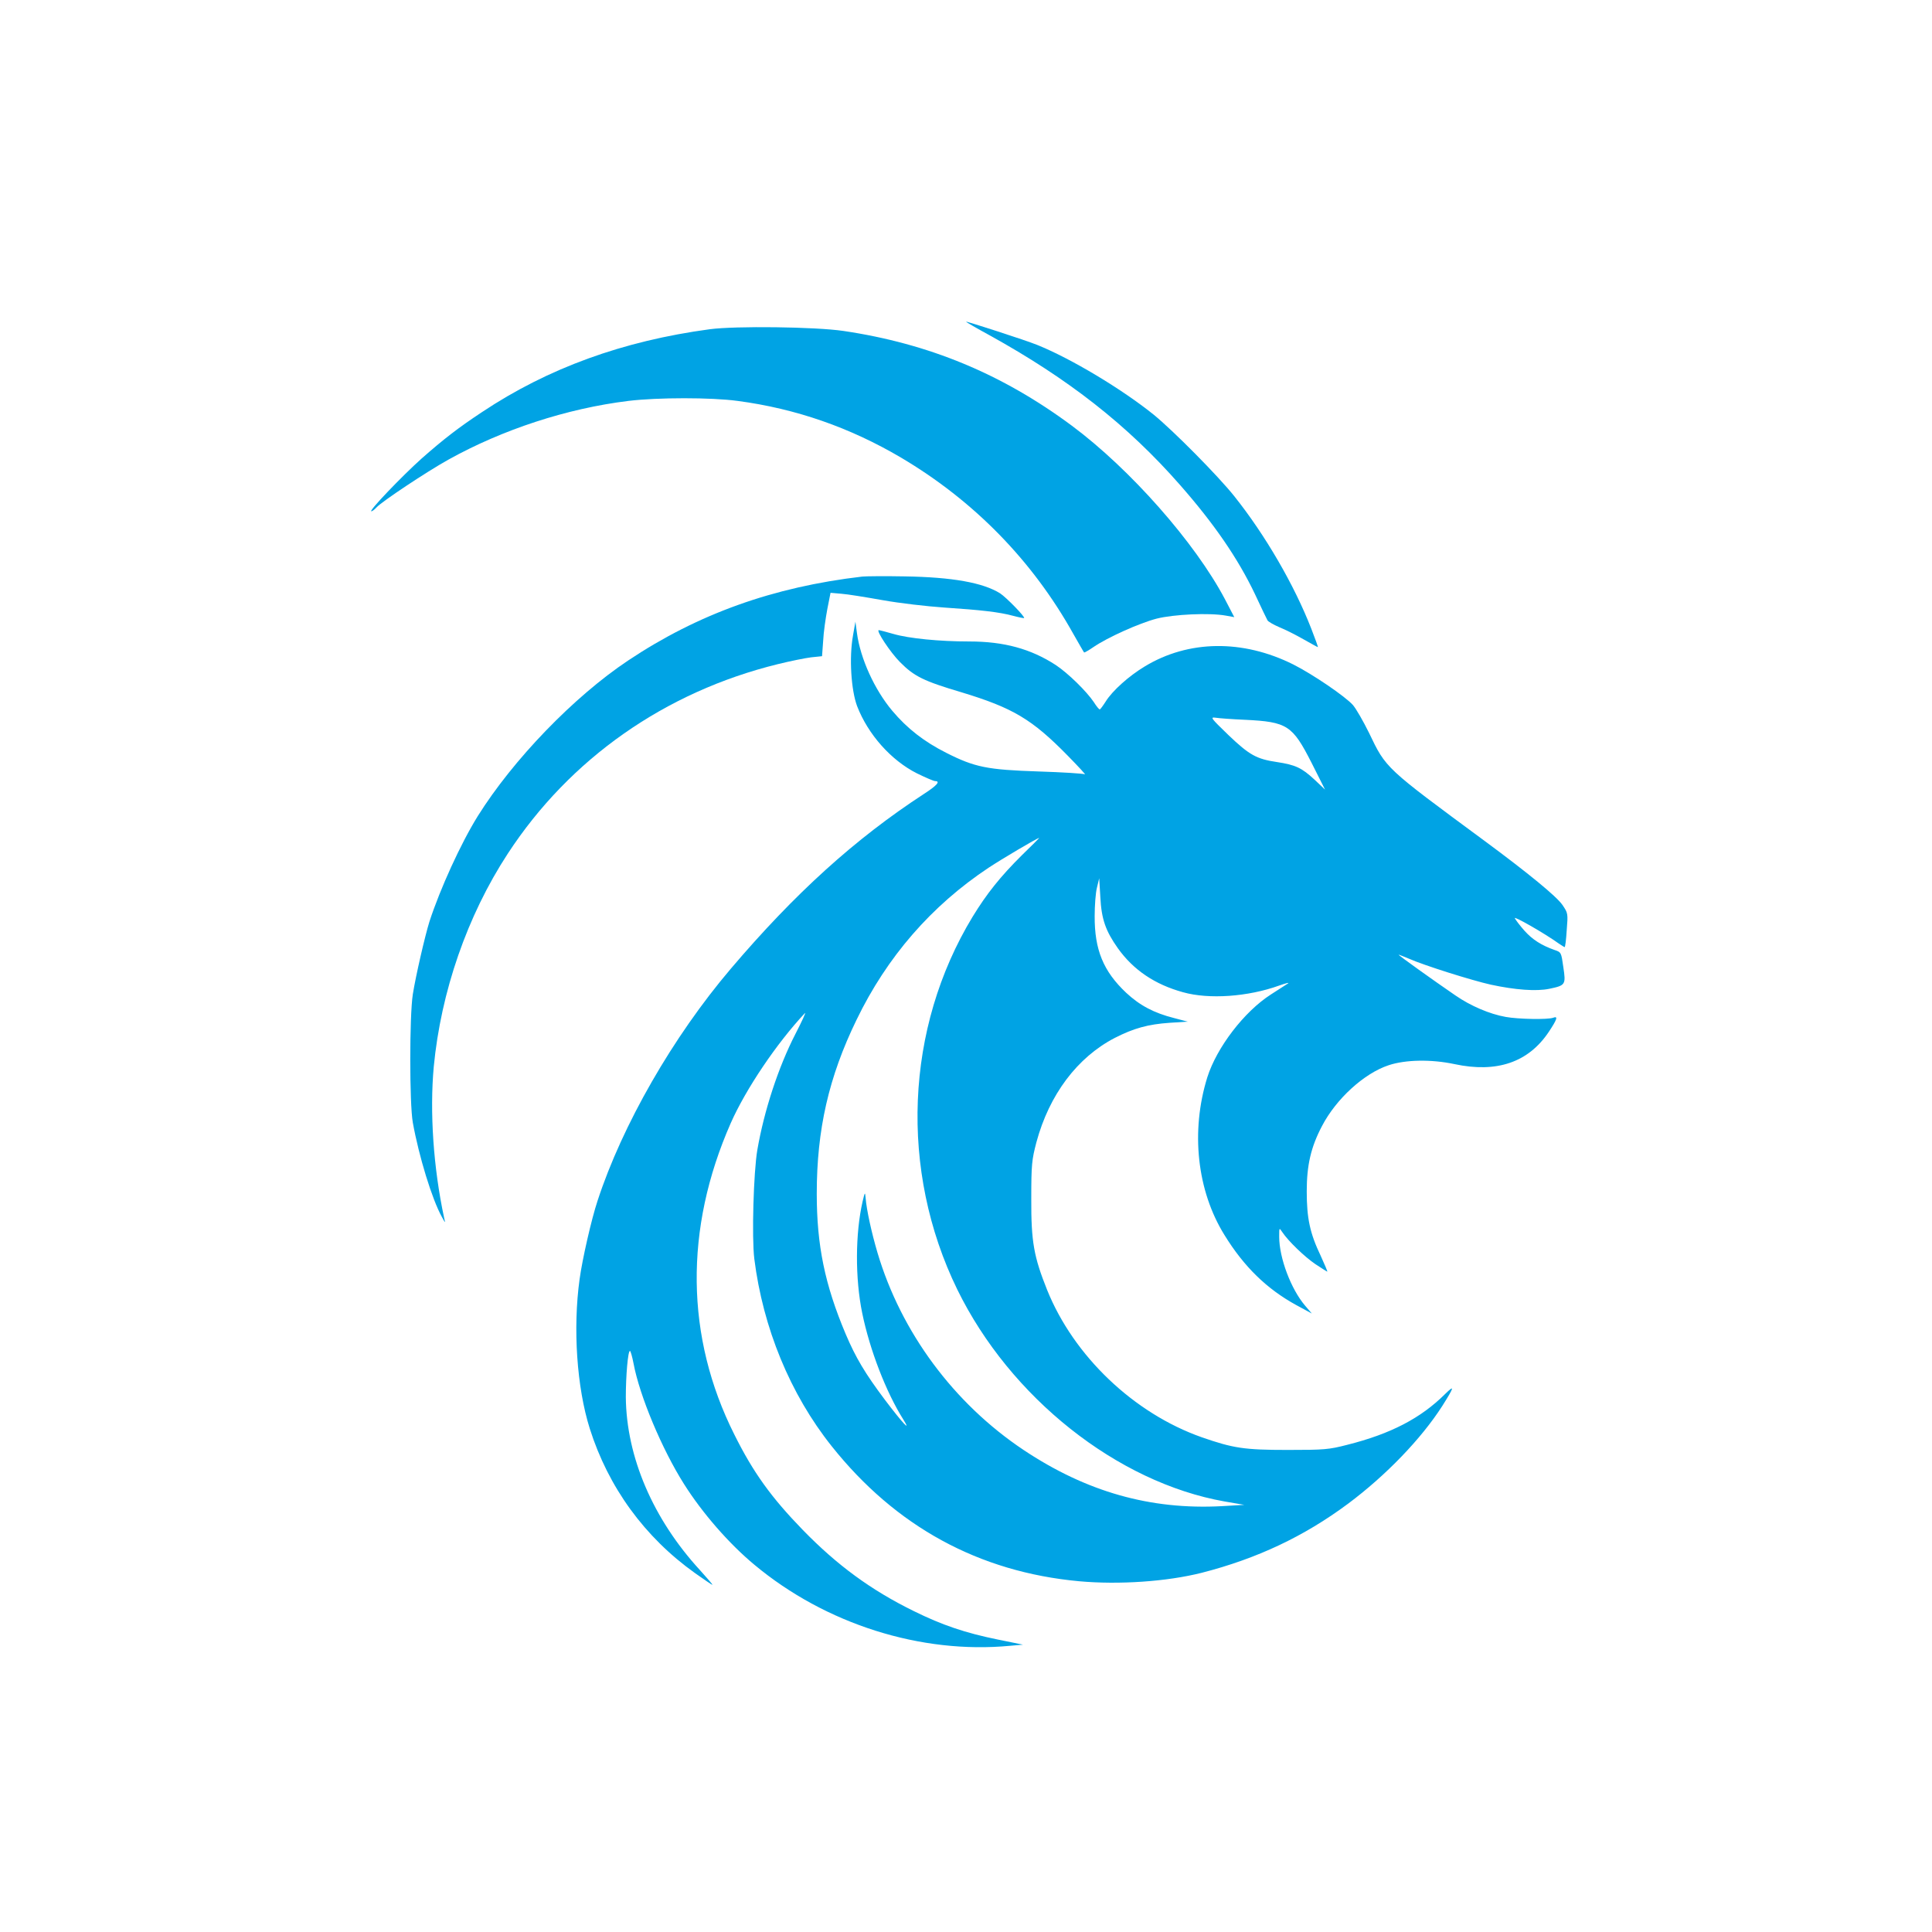
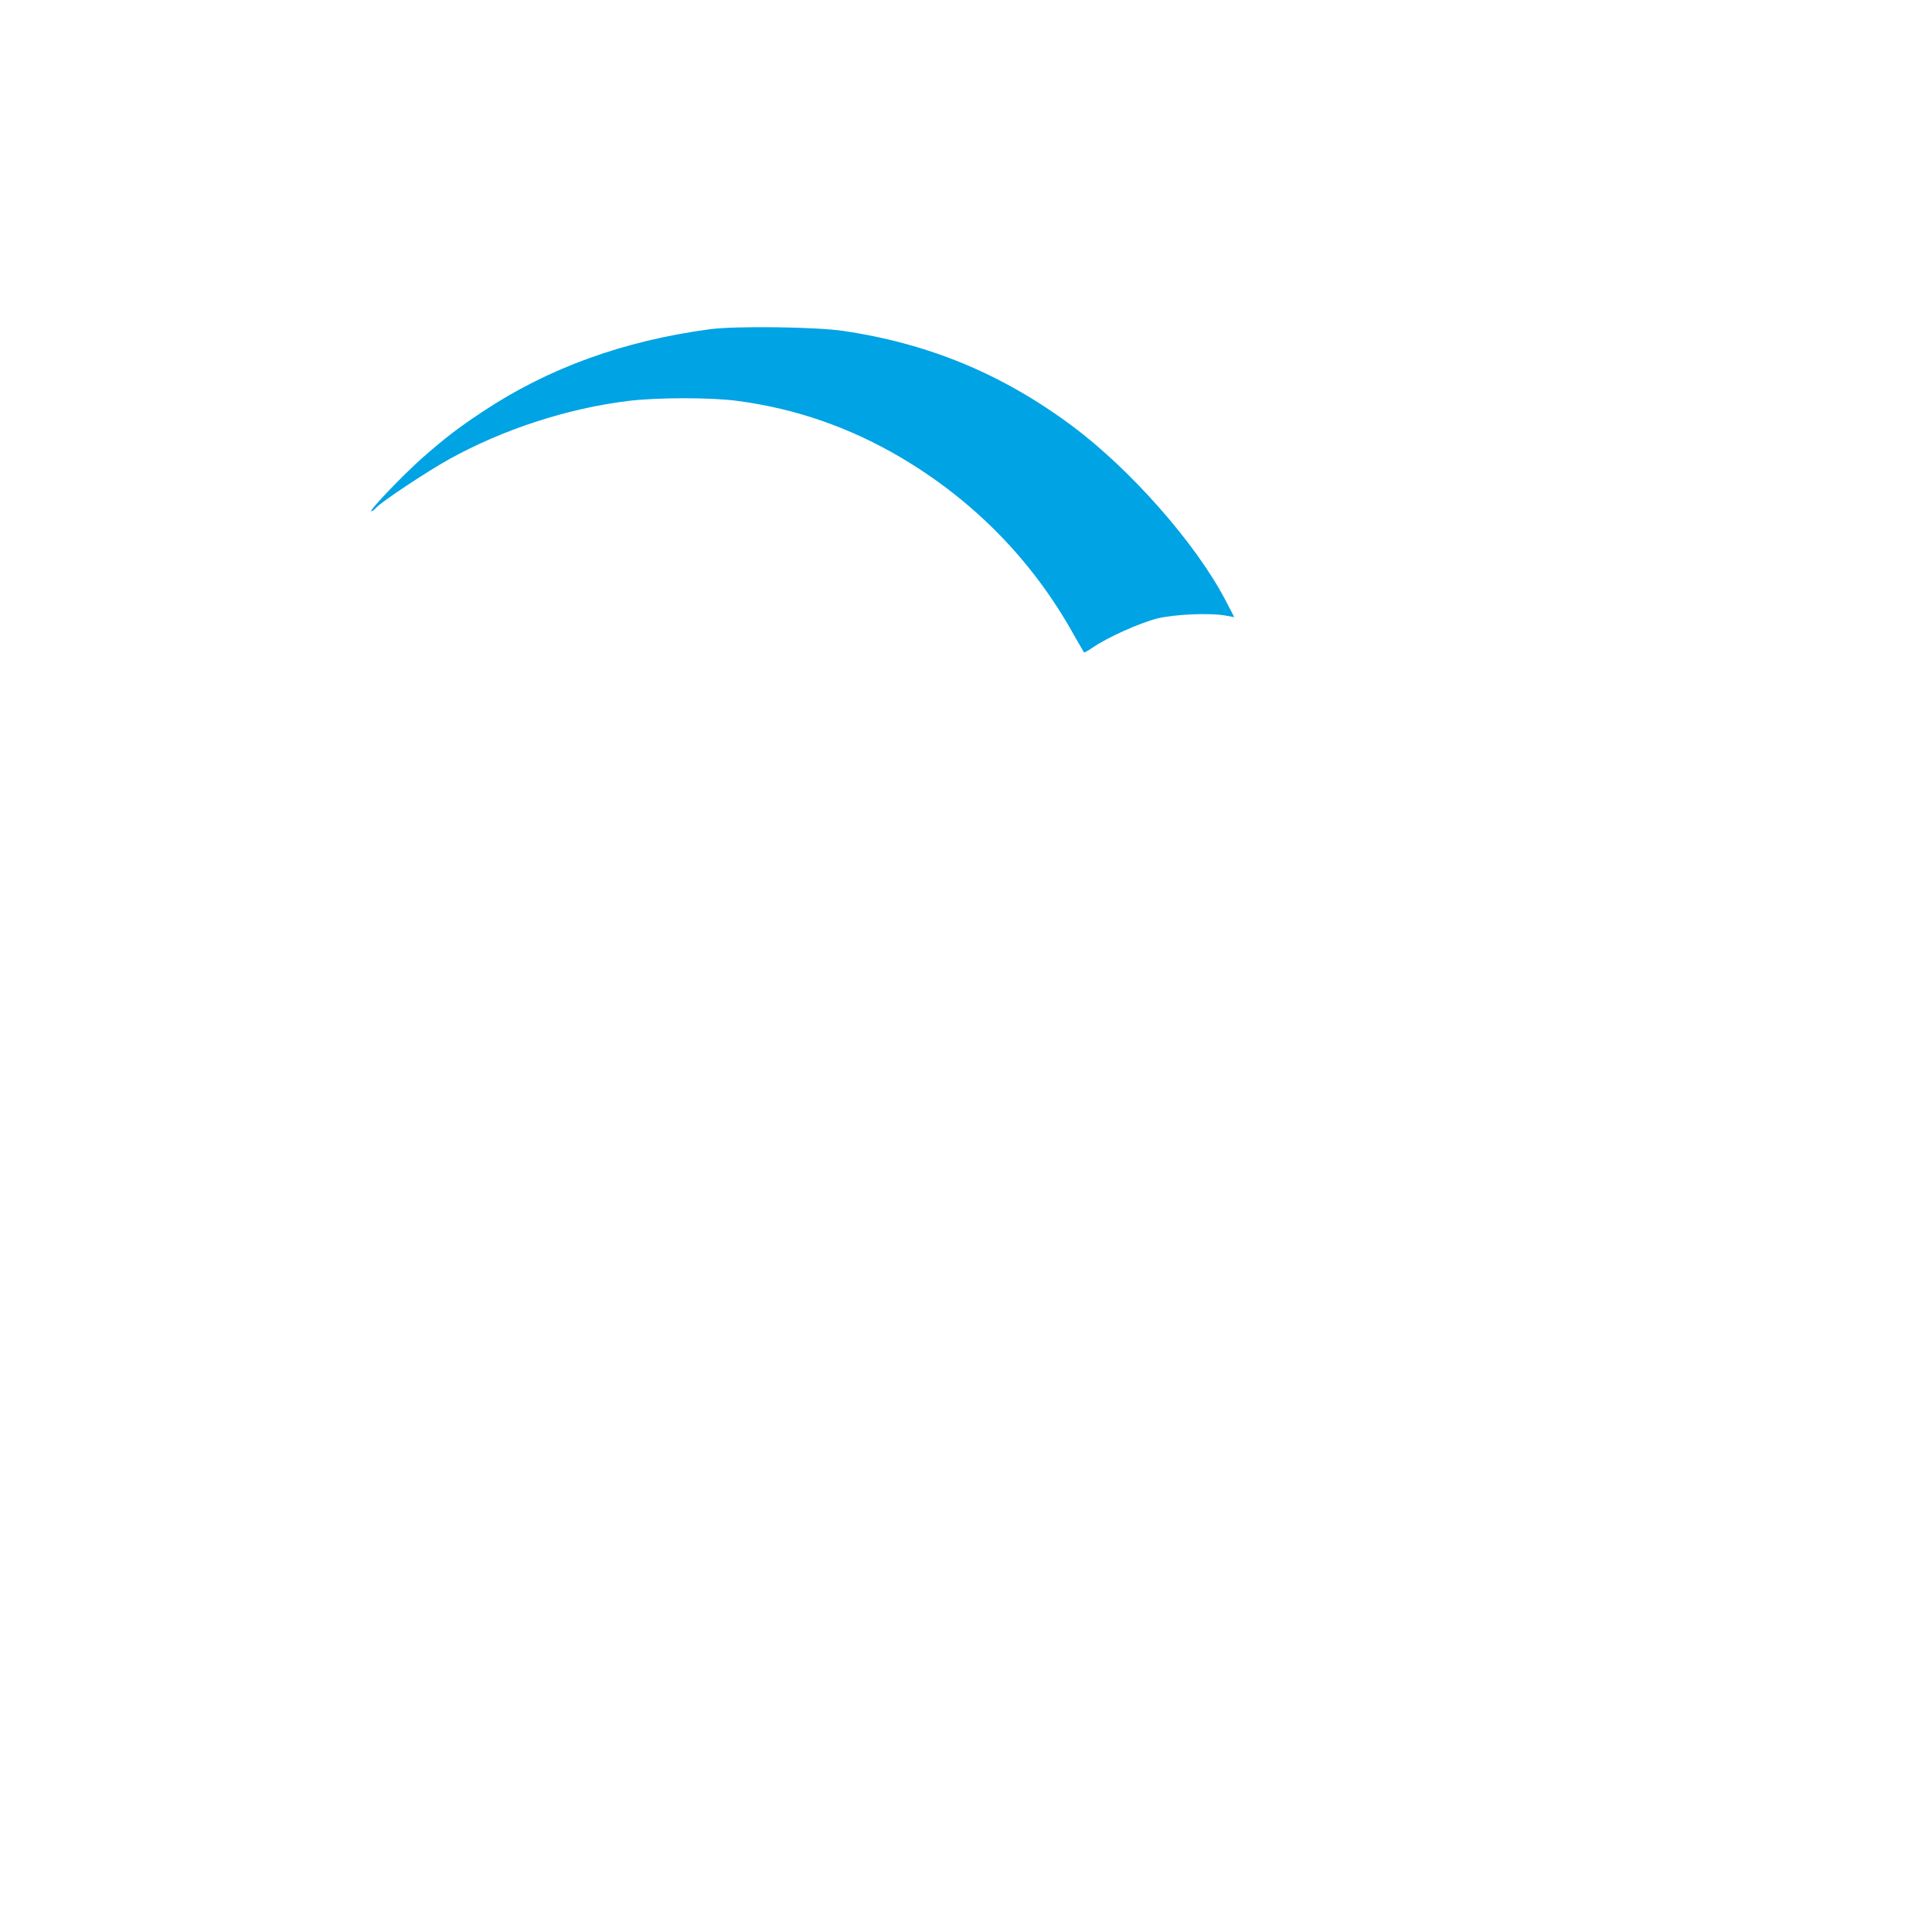
<svg xmlns="http://www.w3.org/2000/svg" version="1.0" width="1024pt" height="1024pt" viewBox="0 0 1024 1024" preserveAspectRatio="xMidYMid meet">
  <g transform="translate(0,1024) scale(0.1,-0.1)" fill="#00a3e4" stroke="none">
-     <path d="M5120 8535 c0 -2 55 -34 123 -71 420 -232 734 -478 1011 -794 181 -206 307 -389 398 -580 32 -69 62 -131 66 -138 4 -7 32 -23 62 -36 30 -12 88 -41 128 -64 41 -23 75 -42 77 -42 2 0 -14 44 -35 98 -90 231 -243 495 -408 702 -86 108 -323 347 -427 432 -169 136 -437 297 -618 370 -59 24 -377 127 -377 123z" />
    <path d="M3762 8495 c-460 -62 -857 -206 -1207 -439 -127 -84 -203 -143 -320 -246 -105 -94 -283 -280 -267 -280 5 0 17 9 28 21 27 30 264 188 381 253 286 159 627 271 953 311 156 19 441 19 580 0 309 -41 595 -141 865 -300 387 -229 697 -546 914 -935 30 -52 55 -97 57 -98 1 -2 23 10 49 28 74 51 243 127 335 151 90 23 281 32 368 16 l44 -8 -50 96 c-158 299 -501 688 -810 918 -370 275 -759 436 -1212 503 -149 22 -573 27 -708 9z" />
-     <path d="M4570 7184 c-472 -55 -871 -198 -1241 -445 -288 -192 -610 -526 -797 -825 -90 -145 -199 -384 -256 -559 -24 -77 -73 -290 -88 -385 -18 -116 -18 -579 0 -680 32 -178 102 -407 154 -500 19 -35 19 -35 12 -5 -57 265 -77 561 -55 801 38 397 177 800 392 1129 329 504 834 858 1432 1005 65 16 144 32 176 36 l58 6 6 82 c2 44 13 120 22 168 l17 86 57 -5 c31 -2 129 -18 219 -34 89 -16 236 -33 325 -39 195 -13 294 -24 367 -44 30 -8 56 -13 58 -12 6 7 -95 110 -127 131 -91 57 -254 86 -506 90 -104 2 -206 1 -225 -1z" />
-     <path d="M4521 6871 c-21 -116 -10 -289 22 -374 58 -150 180 -287 317 -356 45 -22 89 -41 96 -41 30 0 11 -23 -59 -68 -365 -238 -684 -527 -1024 -927 -306 -360 -575 -828 -706 -1230 -32 -96 -81 -311 -95 -415 -36 -260 -15 -574 54 -792 98 -310 290 -575 558 -766 48 -34 89 -62 92 -62 3 0 -27 35 -66 78 -249 271 -390 600 -393 917 0 111 11 245 22 245 3 0 12 -30 19 -67 32 -171 150 -453 267 -638 97 -154 239 -317 374 -429 377 -314 882 -474 1355 -429 l68 6 -133 27 c-172 35 -294 76 -446 151 -226 111 -405 242 -588 430 -168 173 -263 305 -363 506 -259 516 -266 1089 -19 1650 80 181 244 424 393 583 8 8 -15 -42 -50 -110 -90 -175 -166 -406 -202 -615 -20 -117 -30 -464 -16 -577 46 -366 190 -717 410 -993 339 -426 780 -667 1312 -716 211 -19 464 -2 650 45 292 75 541 192 775 366 201 150 388 344 500 519 63 100 67 114 14 62 -129 -128 -288 -211 -519 -269 -97 -25 -121 -27 -315 -27 -230 0 -288 9 -455 67 -361 127 -679 431 -820 781 -70 175 -85 255 -84 482 0 184 3 208 27 300 68 253 217 451 416 554 100 51 175 72 291 80 l95 6 -72 19 c-107 27 -182 67 -254 134 -121 114 -168 228 -167 407 0 55 5 123 12 150 l12 50 6 -100 c6 -117 28 -179 93 -271 82 -115 196 -192 345 -233 138 -39 345 -24 509 35 36 13 58 18 47 11 -10 -6 -51 -33 -90 -58 -142 -91 -287 -281 -337 -439 -89 -286 -55 -601 91 -836 104 -169 225 -286 380 -371 l83 -45 -36 42 c-74 87 -137 252 -137 365 0 49 0 49 16 25 32 -48 119 -132 177 -171 32 -21 60 -39 62 -39 2 0 -14 38 -35 84 -57 119 -74 199 -74 341 0 139 22 235 81 347 75 144 223 279 353 322 90 30 227 32 349 6 224 -48 392 9 500 171 44 66 50 85 24 75 -27 -11 -186 -8 -252 4 -85 15 -186 58 -267 114 -114 78 -307 216 -301 216 3 0 27 -10 54 -21 81 -36 336 -116 435 -138 130 -28 241 -36 309 -22 87 18 89 22 75 115 -11 78 -11 79 -47 91 -70 25 -117 55 -159 102 -23 26 -46 56 -51 66 -9 15 155 -78 233 -134 15 -10 29 -19 31 -19 3 0 8 40 11 90 7 88 7 90 -23 134 -31 45 -181 168 -411 338 -530 391 -523 384 -614 574 -30 61 -68 127 -85 147 -41 46 -213 163 -316 215 -268 134 -556 130 -787 -10 -85 -51 -173 -130 -208 -187 -14 -22 -28 -41 -31 -41 -4 0 -18 17 -31 38 -39 58 -137 154 -202 197 -132 86 -275 125 -458 125 -158 0 -321 16 -403 40 -38 11 -73 20 -77 20 -17 0 62 -119 112 -169 75 -76 126 -101 325 -160 274 -83 375 -143 565 -337 58 -59 98 -103 90 -98 -8 4 -118 11 -245 15 -272 9 -338 22 -490 99 -117 59 -207 129 -286 223 -94 112 -169 277 -187 412 l-8 60 -13 -74z m2077 -446 c225 -11 252 -29 353 -227 l72 -143 -56 53 c-67 62 -100 78 -199 93 -108 16 -146 37 -257 143 -93 90 -98 96 -68 92 17 -3 87 -8 155 -11z m-1181 -717 c-116 -115 -188 -206 -262 -327 -358 -590 -389 -1345 -81 -1976 280 -572 847 -1022 1416 -1123 l105 -18 -120 -7 c-378 -20 -717 76 -1050 298 -370 247 -649 624 -774 1045 -32 108 -58 228 -63 290 -3 34 -4 33 -16 -18 -39 -170 -40 -408 -2 -592 40 -195 127 -420 218 -564 45 -72 -5 -18 -98 105 -105 140 -154 222 -208 349 -110 261 -153 469 -153 743 0 339 63 618 211 922 161 333 396 604 700 806 68 45 255 156 268 158 2 1 -39 -41 -91 -91z" />
  </g>
</svg>